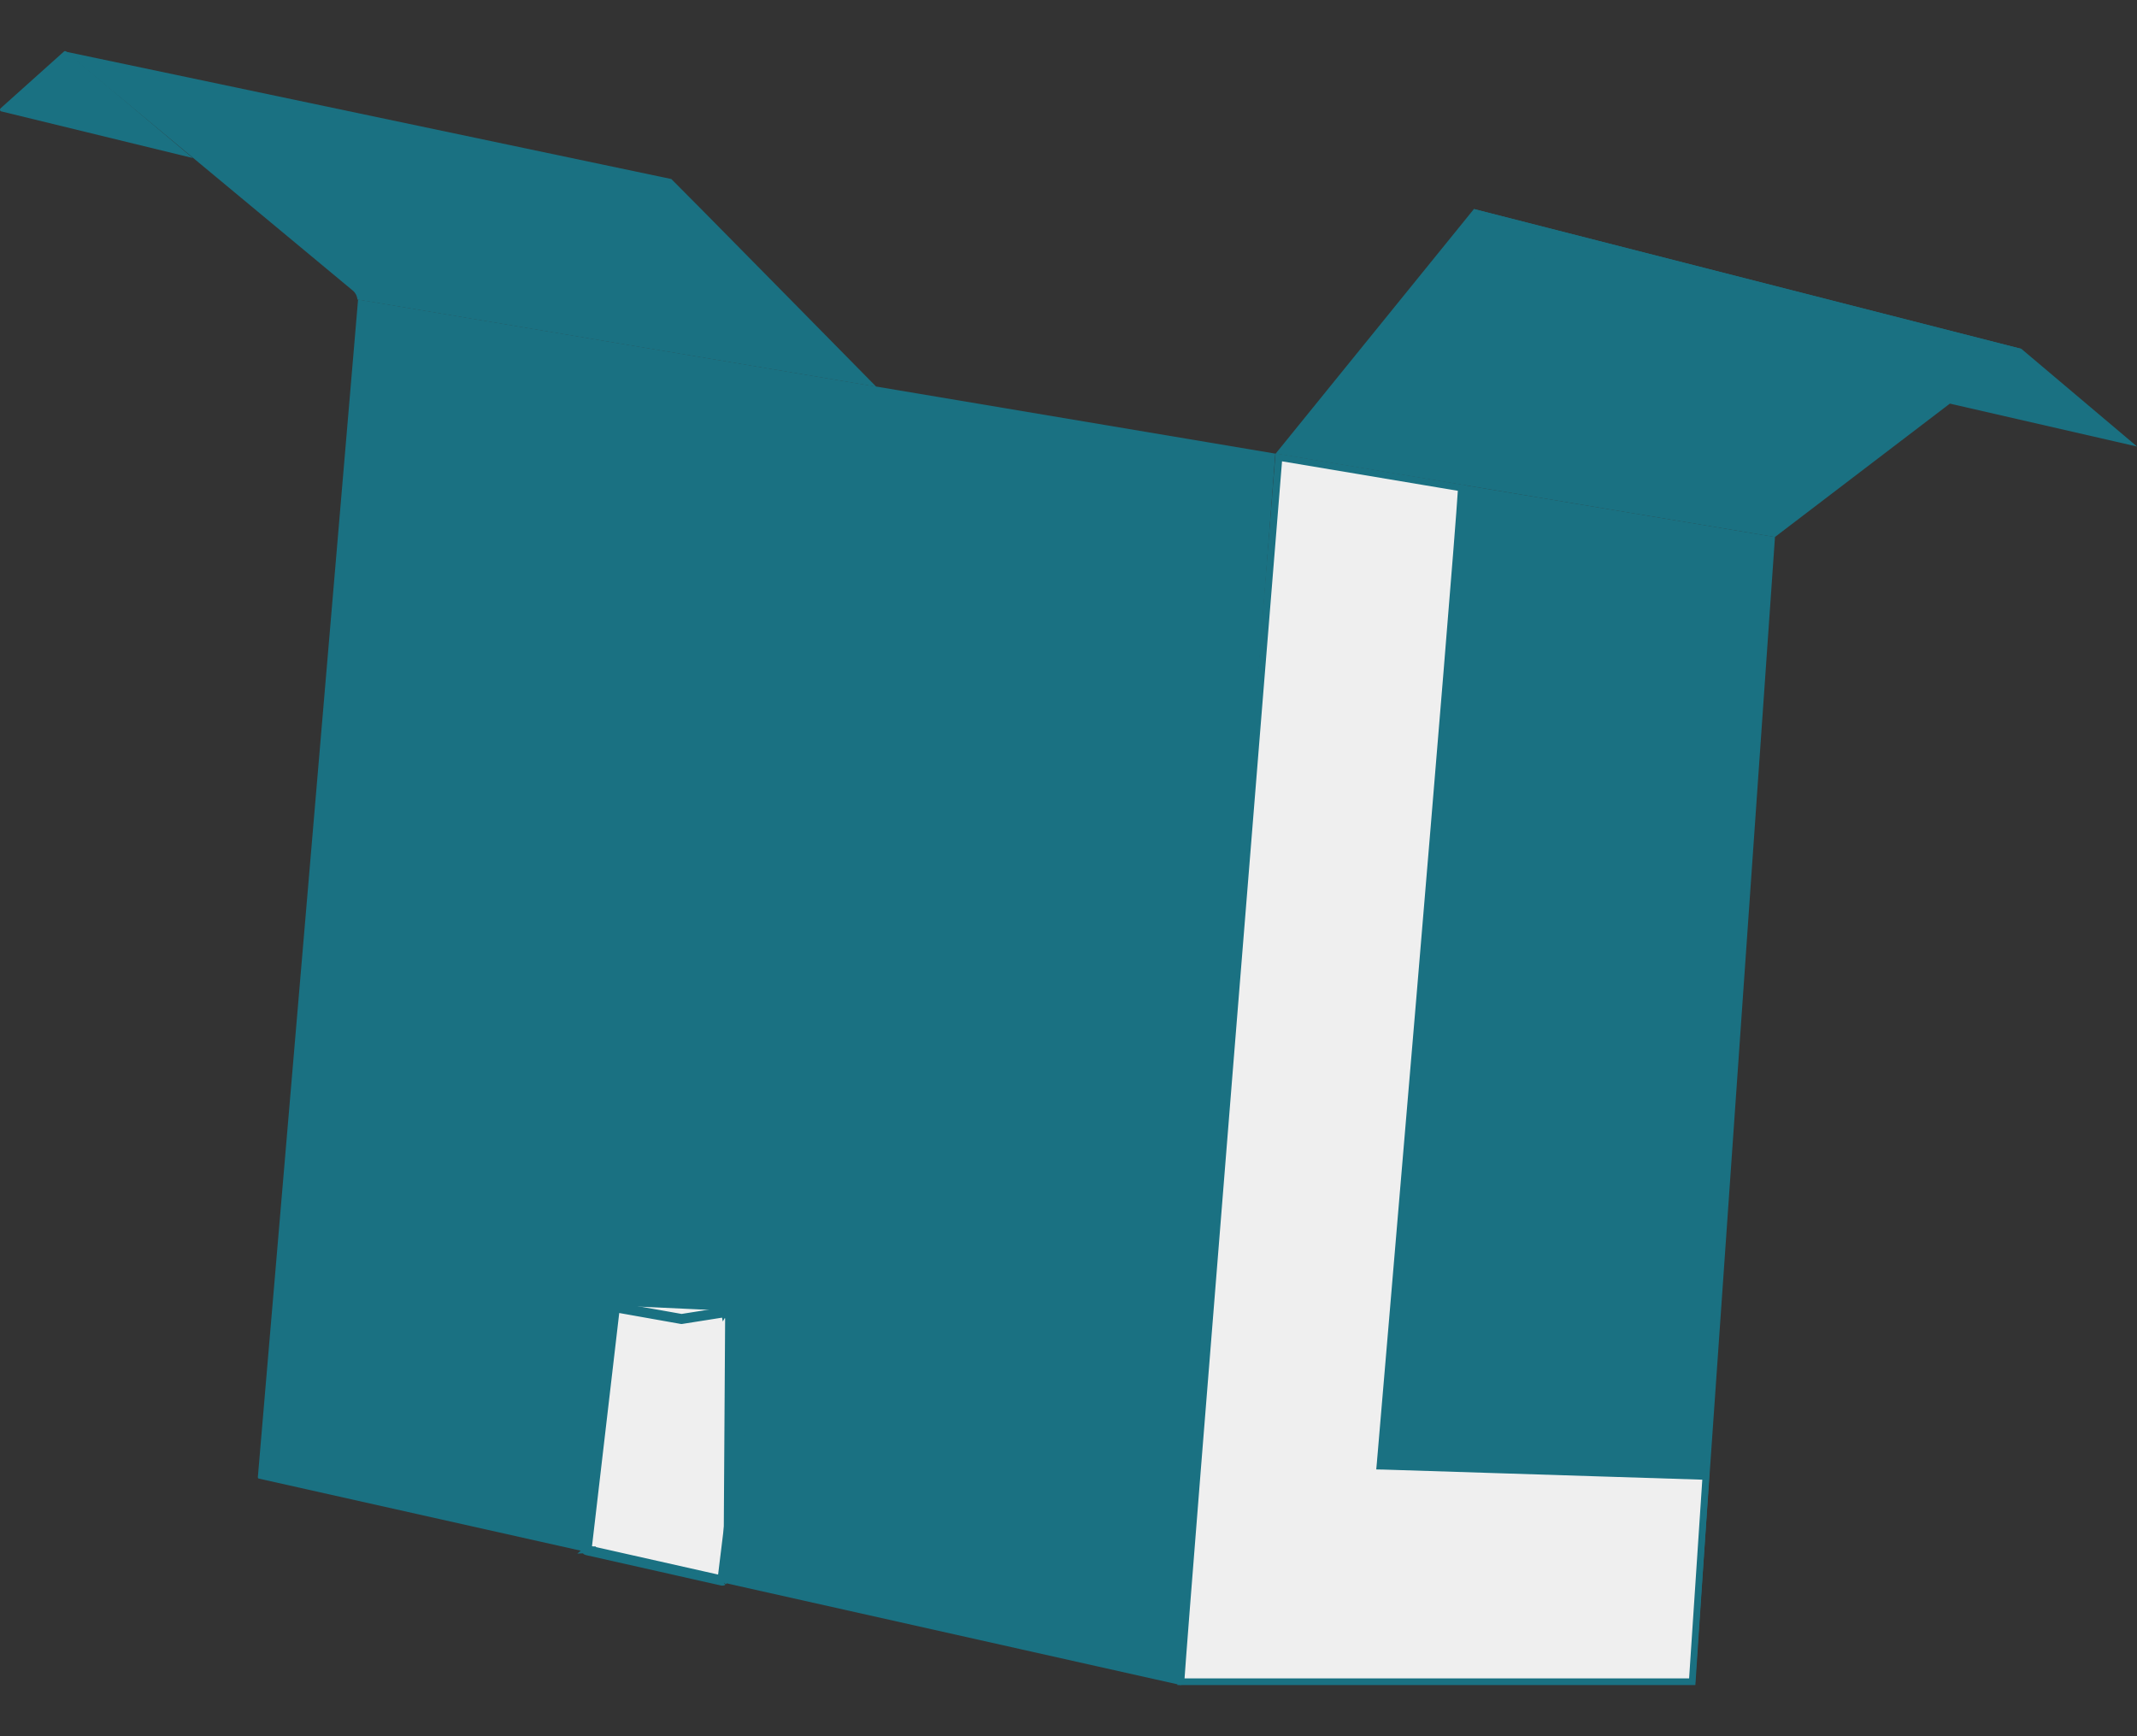
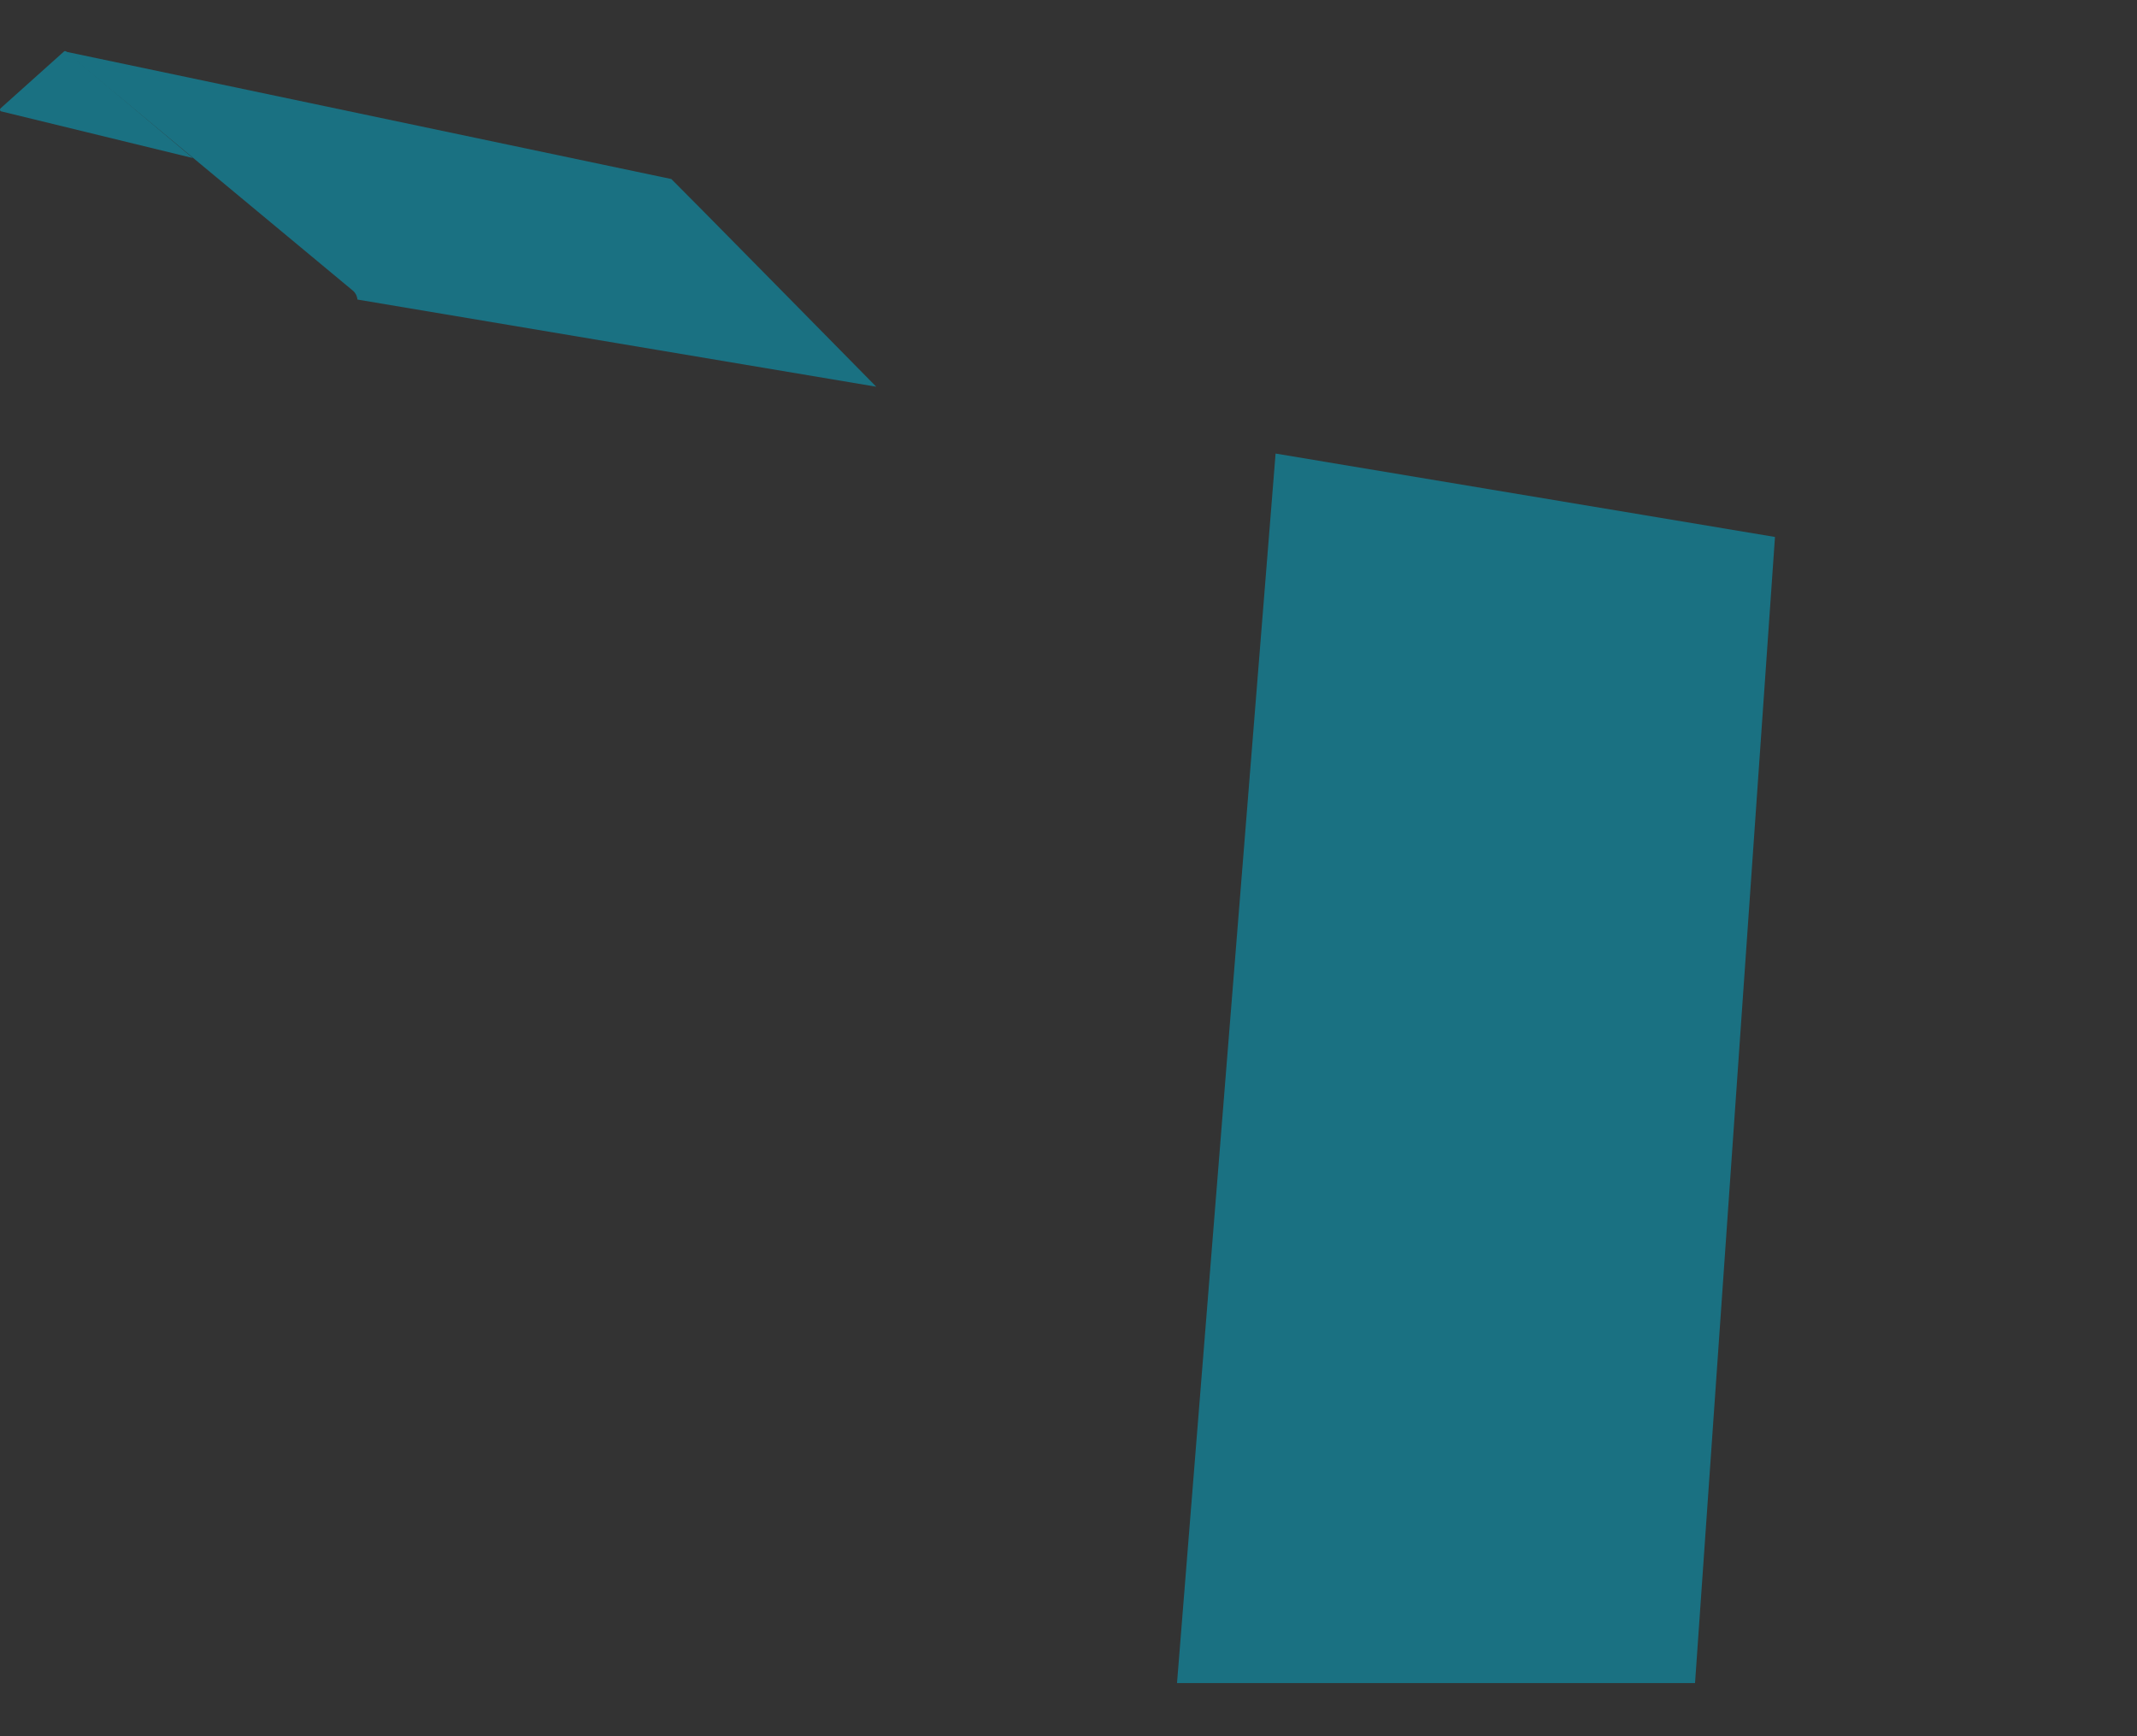
<svg xmlns="http://www.w3.org/2000/svg" width="32" height="26" viewBox="0 0 32 26" fill="none">
  <rect x="0" y="0" width="32" height="26" fill="#333333" stroke="none" />
-   <path d="M19.097 6.793L5.362 4.485L3.861 22.122C3.861 22.122 3.861 22.14 3.875 22.142L17.686 25.235L19.097 6.793Z" fill="#1A7182" />
  <path d="M26.579 8.041L19.101 6.792L17.625 25.204H25.382L26.579 8.041Z" fill="#1A7182" />
-   <path d="M30.272 5.225L22.071 3.13L19.102 6.793L26.578 8.042L30.272 5.225Z" fill="#1A7182" />
  <path d="M10.053 2.681L0.975 0.772L5.286 4.354C5.305 4.37 5.32 4.39 5.332 4.413C5.343 4.435 5.35 4.46 5.353 4.486L13.121 5.791C13.121 5.791 10.062 2.683 10.053 2.681Z" fill="#1A7182" />
-   <path d="M30.27 5.225L22.068 3.13L24.246 4.909L32.001 6.687L30.27 5.225Z" fill="#1A7182" />
  <path d="M0.957 0.772L0.011 1.62C0.007 1.623 0.005 1.626 0.003 1.63C0.001 1.634 0 1.639 0 1.643C0 1.647 0.001 1.652 0.003 1.656C0.005 1.66 0.007 1.663 0.011 1.666L2.888 2.367L0.991 0.772C0.987 0.767 0.98 0.765 0.974 0.765C0.968 0.765 0.962 0.767 0.957 0.772Z" fill="#1A7182" />
-   <path d="M8.758 23.21L9.181 19.578C9.182 19.574 9.183 19.57 9.184 19.566C9.186 19.563 9.188 19.56 9.191 19.557C9.194 19.554 9.197 19.552 9.201 19.551C9.204 19.55 9.208 19.55 9.211 19.55M8.758 23.21C8.758 23.217 8.761 23.223 8.765 23.228M8.758 23.21L8.783 23.213L8.765 23.228M8.758 23.21L8.786 23.208L8.788 23.208L8.789 23.208L8.783 23.213L8.765 23.228M8.765 23.228C8.769 23.233 8.775 23.237 8.781 23.238L10.811 23.695C10.815 23.696 10.819 23.696 10.822 23.695M10.822 23.695C10.826 23.695 10.83 23.693 10.833 23.691M10.822 23.695L10.818 23.673L10.818 23.672L10.818 23.672L10.833 23.691M10.822 23.695L10.818 23.673L10.818 23.672L10.817 23.67L10.818 23.672L10.818 23.672L10.833 23.691M10.833 23.691C10.836 23.688 10.838 23.685 10.84 23.681C10.842 23.678 10.843 23.674 10.843 23.669L11.304 19.906C11.304 19.9 11.303 19.895 11.301 19.89C11.298 19.885 11.294 19.881 11.29 19.878L10.859 19.626M10.859 19.626H10.843M10.859 19.626V19.676H10.847L10.846 19.676M10.859 19.626L10.847 19.647L10.843 19.626M10.843 19.626L10.206 19.727L9.211 19.55M10.843 19.626V19.653L10.834 19.669L10.843 19.674V19.676H10.846L10.846 19.676M9.211 19.55L9.209 19.575L9.207 19.571L9.211 19.55ZM10.846 19.676L11.252 19.914L10.796 23.64L8.81 23.193L9.229 19.604L10.197 19.776L10.205 19.777L10.213 19.776L10.846 19.676ZM8.808 23.207L8.789 23.208L8.803 23.196C8.806 23.2 8.807 23.204 8.808 23.207Z" fill="#EFEFEF" stroke="#1A7182" stroke-width="0.1" />
-   <path d="M20.716 21.957L25.544 22.11L25.34 25.184H25.339H25.334H25.33H25.325H25.319H25.314H25.308H25.303H25.297H25.291H25.285H25.279H25.273H25.267H25.261H25.254H25.247H25.241H25.234H25.227H25.22H25.212H25.205H25.197H25.19H25.182H25.174H25.166H25.158H25.15H25.142H25.134H25.125H25.116H25.108H25.099H25.09H25.081H25.072H25.062H25.053H25.044H25.034H25.024H25.015H25.005H24.995H24.985H24.974H24.964H24.954H24.943H24.933H24.922H24.911H24.9H24.889H24.878H24.867H24.856H24.844H24.833H24.821H24.81H24.798H24.786H24.774H24.762H24.75H24.738H24.725H24.713H24.701H24.688H24.675H24.663H24.65H24.637H24.624H24.61H24.597H24.584H24.571H24.557H24.544H24.53H24.516H24.503H24.489H24.475H24.461H24.447H24.432H24.418H24.404H24.389H24.375H24.36H24.345H24.331H24.316H24.301H24.286H24.271H24.256H24.241H24.225H24.21H24.195H24.179H24.163H24.148H24.132H24.116H24.101H24.085H24.069H24.053H24.037H24.02H24.004H23.988H23.971H23.955H23.939H23.922H23.905H23.889H23.872H23.855H23.838H23.821H23.804H23.787H23.77H23.753H23.736H23.718H23.701H23.684H23.666H23.649H23.631H23.613H23.596H23.578H23.56H23.542H23.524H23.506H23.488H23.471H23.452H23.434H23.416H23.398H23.38H23.361H23.343H23.324H23.306H23.287H23.269H23.25H23.232H23.213H23.194H23.175H23.157H23.138H23.119H23.1H23.081H23.062H23.043H23.024H23.004H22.985H22.966H22.947H22.927H22.908H22.889H22.869H22.85H22.831H22.811H22.791H22.772H22.752H22.733H22.713H22.693H22.674H22.654H22.634H22.614H22.595H22.575H22.555H22.535H22.515H22.495H22.475H22.455H22.435H22.415H22.395H22.375H22.355H22.335H22.314H22.294H22.274H22.254H22.234H22.213H22.193H22.173H22.152H22.132H22.112H22.091H22.071H22.051H22.03H22.01H21.99H21.969H21.949H21.928H21.908H21.887H21.867H21.846H21.826H21.805H21.785H21.764H21.744H21.723H21.703H21.682H21.662H21.641H21.621H21.6H21.58H21.559H21.538H21.518H21.497H21.477H21.456H21.436H21.415H21.395H21.374H21.354H21.333H21.312H21.292H21.271H21.251H21.23H21.21H21.189H21.169H21.148H21.128H21.108H21.087H21.067H21.046H21.026H21.005H20.985H20.965H20.944H20.924H20.904H20.883H20.863H20.843H20.822H20.802H20.782H20.762H20.741H20.721H20.701H20.681H20.661H20.641H20.621H20.601H20.581H20.561H20.541H20.521H20.501H20.481H20.461H20.441H20.421H20.401H20.382H20.362H20.342H20.323H20.303H20.283H20.264H20.244H20.224H20.205H20.186H20.166H20.147H20.127H20.108H20.089H20.069H20.05H20.031H20.012H19.993H19.974H19.954H19.936H19.916H19.898H19.879H19.86H19.841H19.822H19.804H19.785H19.766H19.748H19.729H19.711H19.692H19.674H19.655H19.637H19.619H19.601H19.582H19.564H19.546H19.528H19.51H19.492H19.475H19.457H19.439H19.421H19.404H19.386H19.369H19.351H19.334H19.316H19.299H19.282H19.265H19.247H19.23H19.213H19.196H19.179H19.163H19.146H19.129H19.112H19.096H19.079H19.063H19.046H19.03H19.014H18.998H18.981H18.965H18.949H18.933H18.918H18.902H18.886H18.87H18.855H18.839H18.824H18.808H18.793H18.778H18.763H18.748H18.733H18.718H18.703H18.688H18.673H18.659H18.644H18.63H18.615H18.601H18.587H18.573H18.559H18.545H18.531H18.517H18.503H18.489H18.476H18.462H18.449H18.436H18.422H18.409H18.396H18.383H18.37H18.358H18.345H18.332H18.32H18.307H18.295H18.283H18.27H18.258H18.246H18.235H18.223H18.211H18.199H18.188H18.176H18.165H18.154H18.143H18.132H18.121H18.11H18.099H18.088H18.078H18.068H18.057H18.047H18.037H18.027H18.017H18.007H17.997H17.988H17.978H17.969H17.96H17.95H17.941H17.932H17.924H17.915H17.906H17.898H17.889H17.881H17.873H17.864H17.857H17.849H17.841H17.833H17.826H17.818H17.811H17.804H17.797H17.79H17.783H17.776H17.77H17.763H17.757H17.751H17.745H17.739H17.733H17.727H17.721H17.716H17.71H17.705H17.7H17.695H17.69H17.685H17.684C17.765 23.972 19.04 8.225 19.152 6.85L21.883 7.308C21.844 7.945 21.548 11.505 21.258 14.952C21.109 16.72 20.961 18.458 20.851 19.754L20.718 21.314L20.681 21.749L20.671 21.864L20.669 21.893L20.668 21.9L20.668 21.902L20.668 21.903C20.668 21.903 20.668 21.903 20.718 21.907L20.668 21.903L20.663 21.956L20.716 21.957ZM25.37 25.184H25.37H25.37Z" fill="#EFEFEF" stroke="#1A7182" stroke-width="0.1" />
</svg>